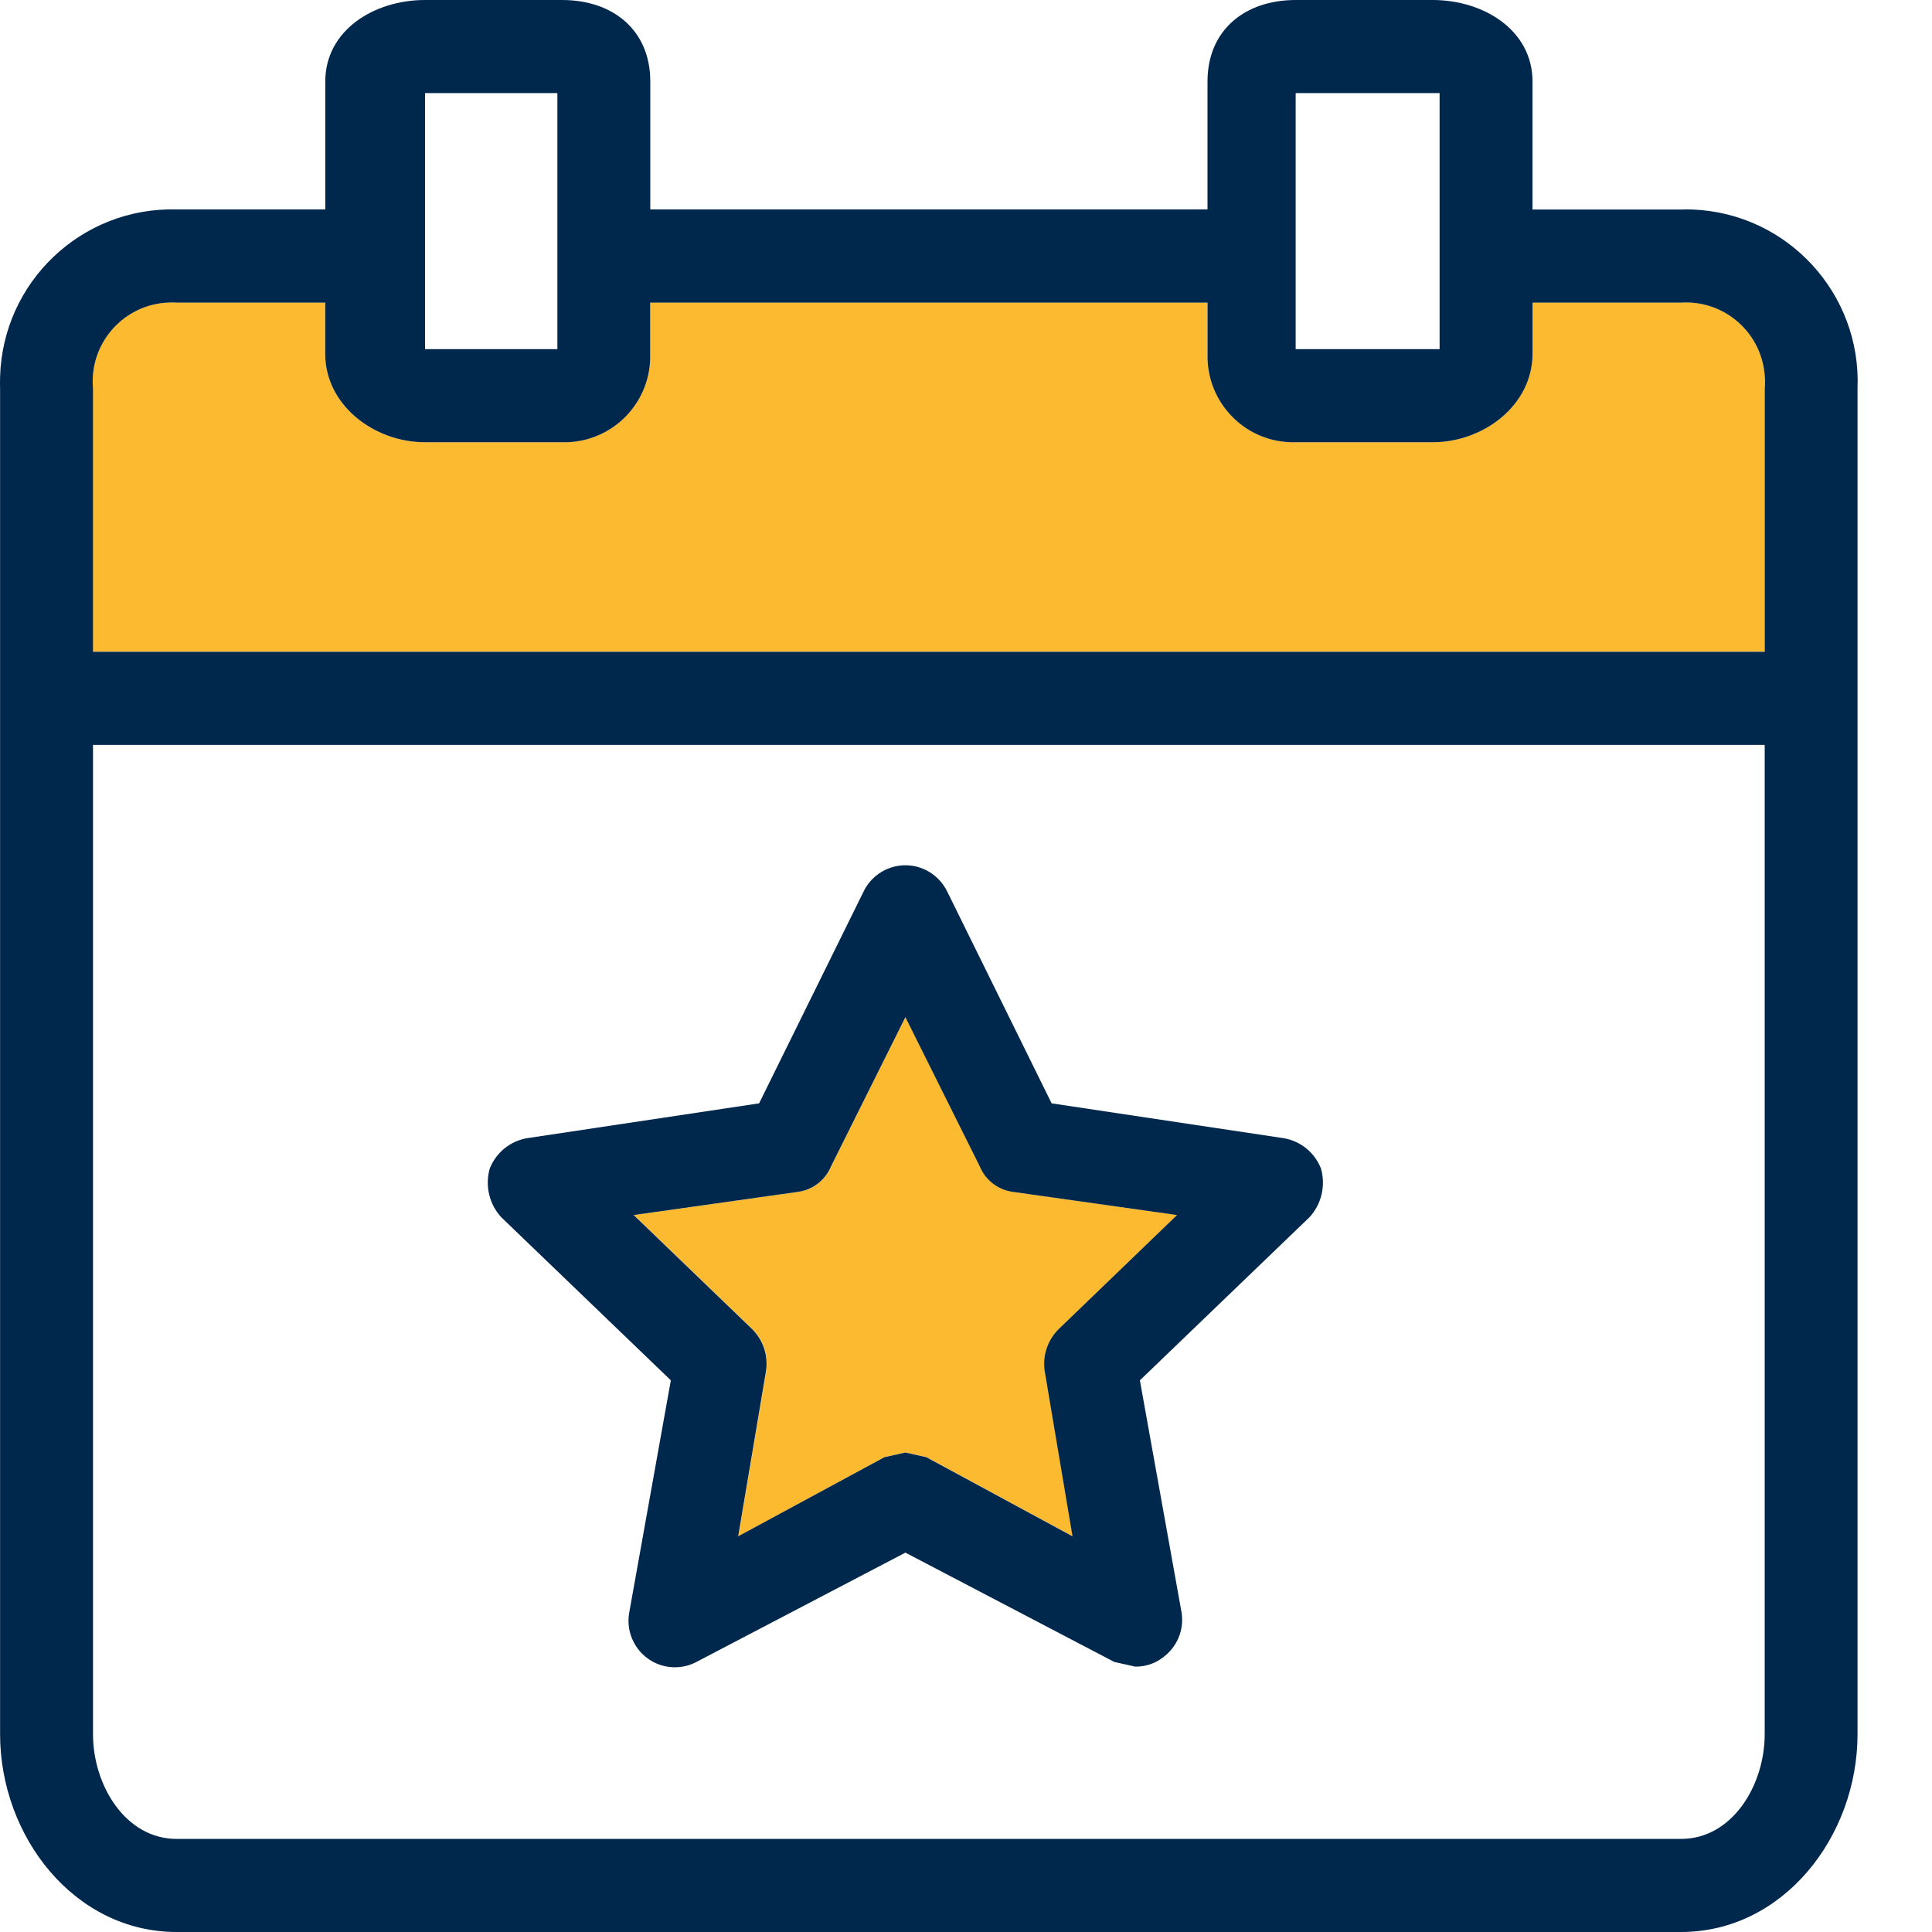
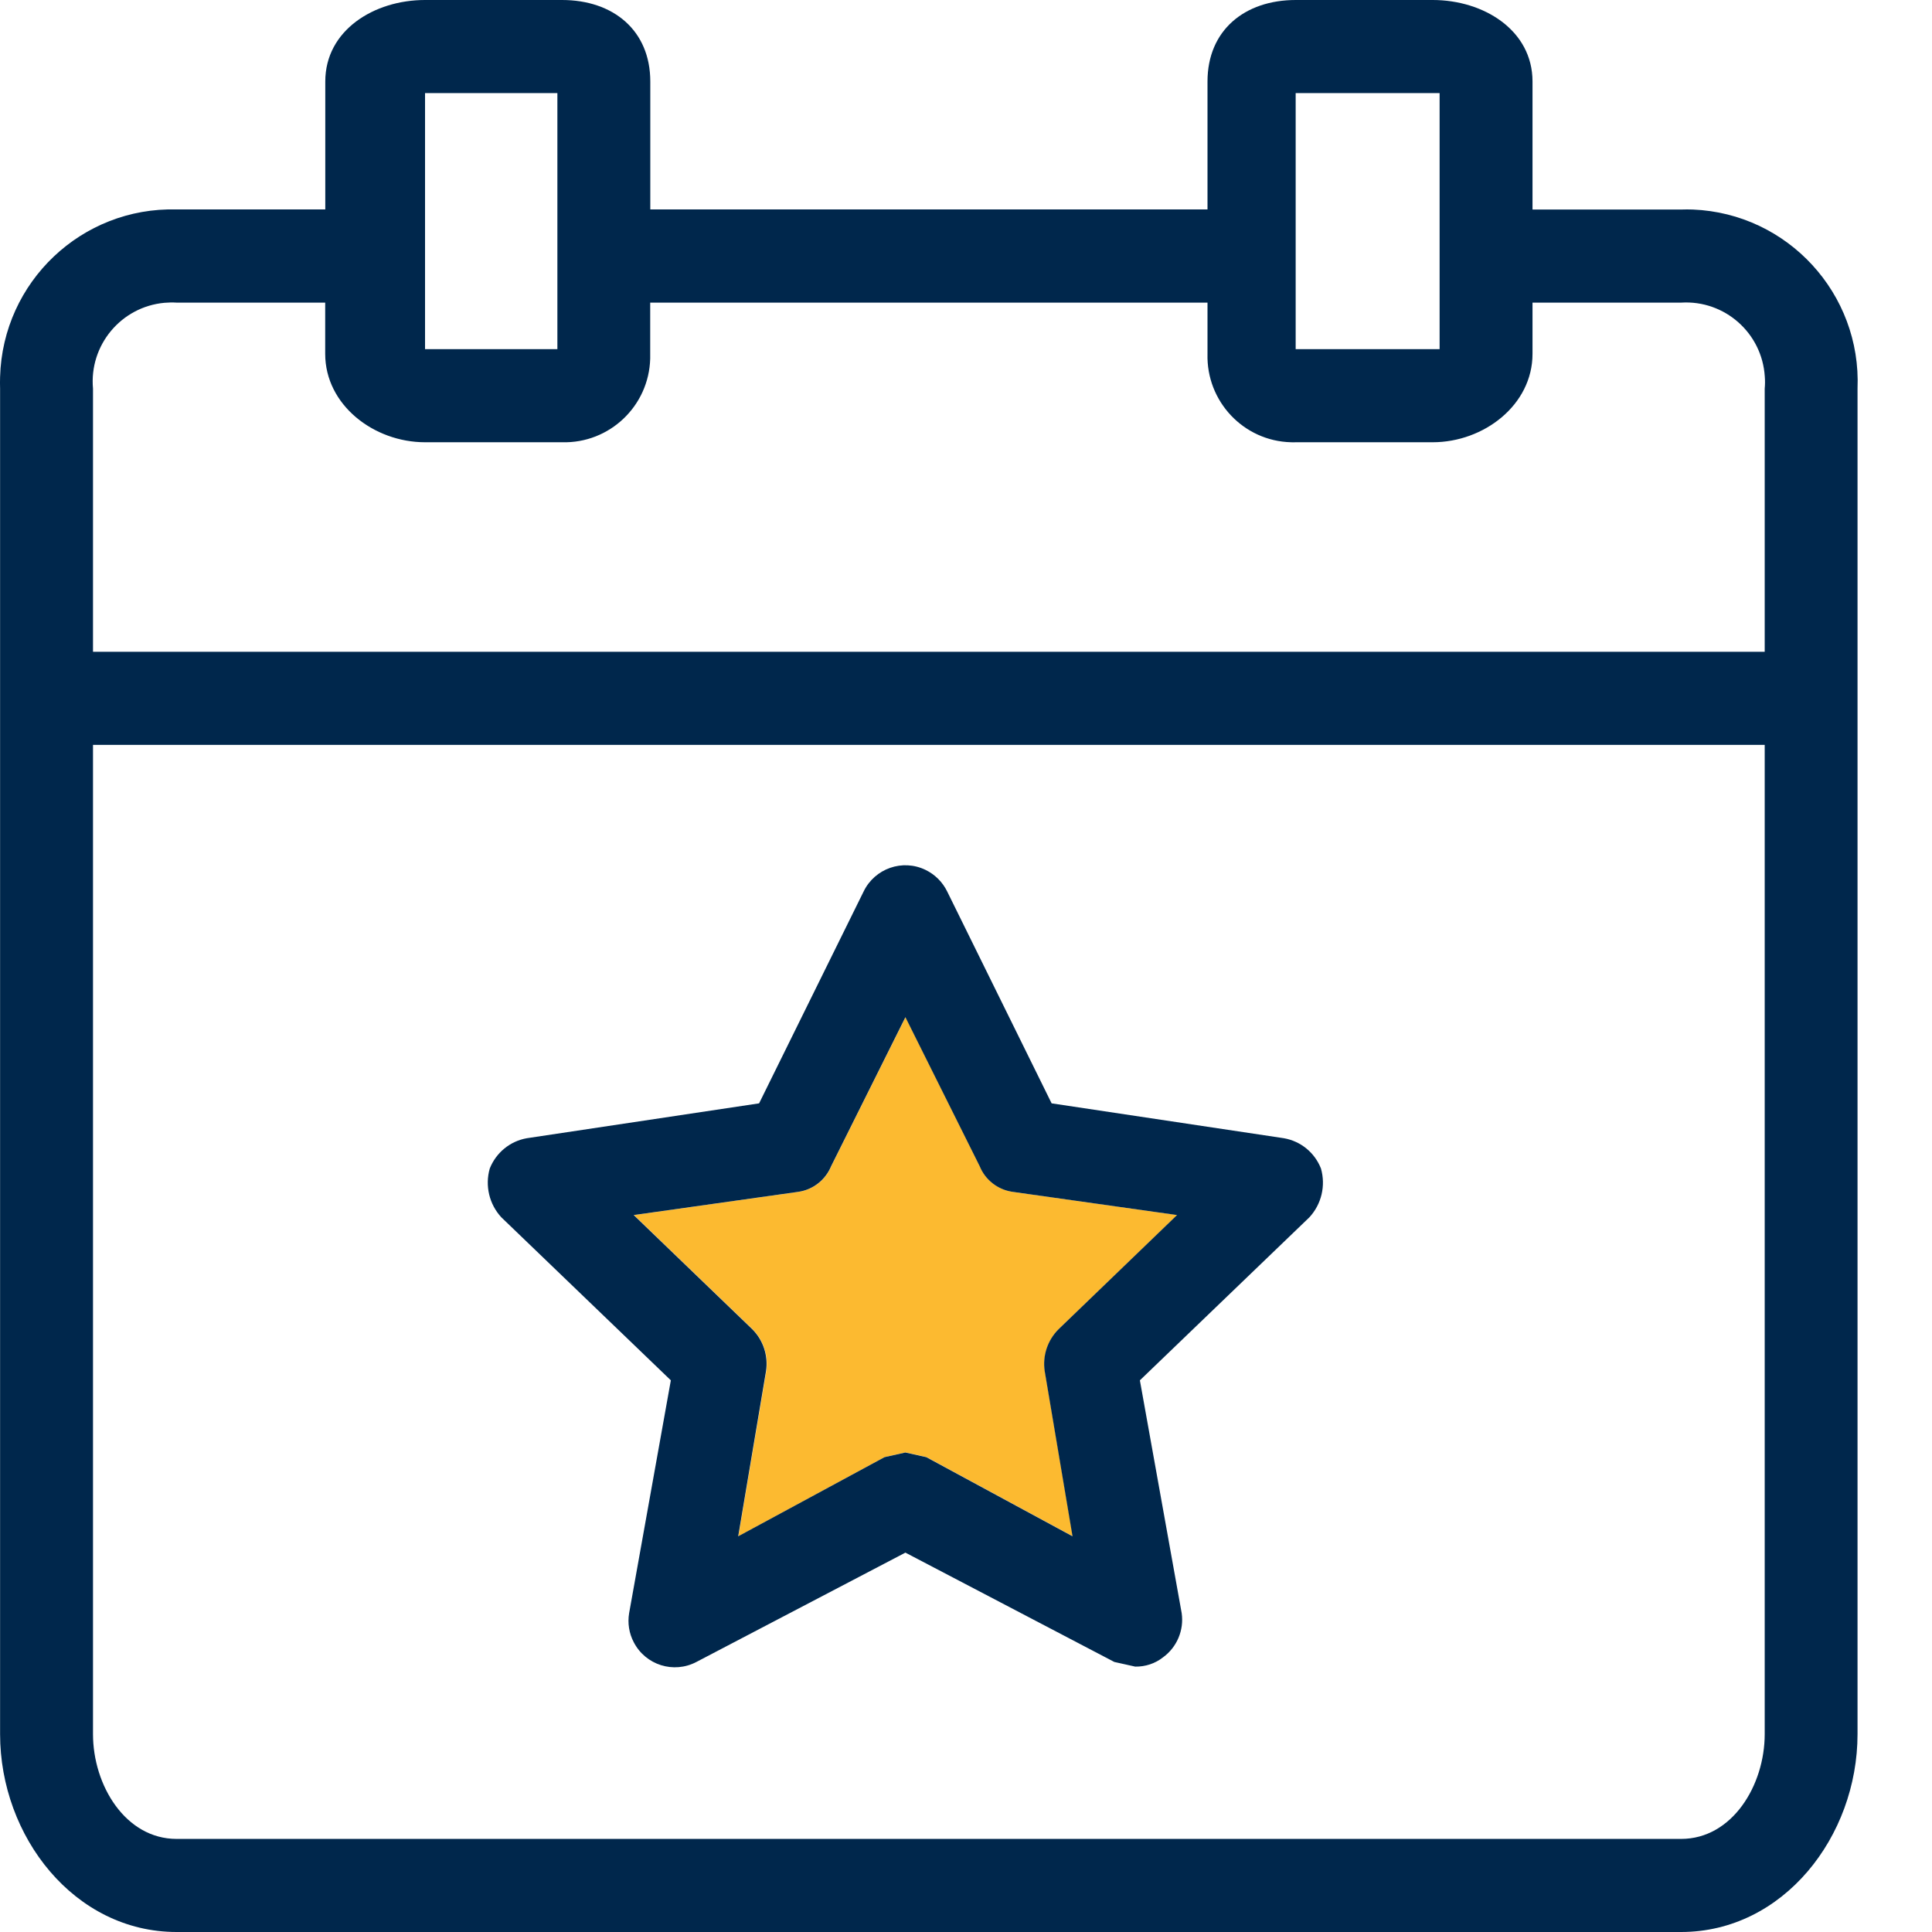
<svg xmlns="http://www.w3.org/2000/svg" width="22" height="22" viewBox="0 0 22 22" fill="none">
-   <path d="M20.094 4.426V7.421H1.058V4.426C1.014 3.93 1.378 3.493 1.873 3.447C1.918 3.443 1.964 3.443 2.01 3.445H3.702V4.029C3.702 4.612 4.258 5.036 4.839 5.036H6.399C6.939 5.051 7.389 4.624 7.404 4.083C7.404 4.064 7.404 4.047 7.404 4.029V3.445H13.749V4.029C13.734 4.57 14.16 5.021 14.7 5.036C14.718 5.036 14.736 5.036 14.754 5.036H16.313C16.895 5.036 17.45 4.612 17.45 4.029V3.445H19.142C19.638 3.414 20.064 3.791 20.096 4.288C20.099 4.334 20.099 4.38 20.094 4.426Z" fill="#FCBA30" />
  <path d="M13.405 13.836L12.057 15.134C11.932 15.259 11.872 15.436 11.898 15.612L12.216 17.494L10.55 16.592L10.312 16.539L10.074 16.592L8.408 17.494L8.726 15.612C8.752 15.436 8.693 15.259 8.567 15.134L7.219 13.836L9.096 13.571C9.262 13.546 9.403 13.435 9.466 13.279L10.312 11.582L11.158 13.279C11.222 13.435 11.362 13.546 11.528 13.571L13.405 13.836Z" fill="#FCBA30" />
  <path d="M19.278 2.386C20.357 2.431 21.197 3.344 21.152 4.426V19.747C21.152 20.913 20.306 22 19.143 22H2.011C0.847 22 0.001 20.913 0.001 19.747V4.426C-0 4.382 -0.001 4.337 0.001 4.292C0.031 3.209 0.931 2.356 2.011 2.385H3.704V0.928C3.704 0.345 4.259 0 4.84 0H6.4C6.982 0 7.405 0.345 7.405 0.928V2.385H13.75V0.928C13.75 0.345 14.173 0 14.755 0H16.314C16.896 0 17.451 0.345 17.451 0.928V2.386H19.144C19.188 2.384 19.233 2.385 19.278 2.386H19.278ZM20.095 4.426C20.099 4.381 20.1 4.335 20.096 4.288C20.065 3.792 19.639 3.415 19.143 3.446H17.451V4.029C17.451 4.612 16.896 5.036 16.314 5.036H14.754C14.736 5.037 14.718 5.037 14.7 5.036C14.161 5.022 13.735 4.571 13.75 4.029V3.446H7.404V4.029C7.404 4.047 7.404 4.065 7.404 4.083C7.39 4.624 6.94 5.051 6.4 5.036H4.84C4.258 5.036 3.703 4.612 3.703 4.029V3.446H2.011C1.965 3.443 1.919 3.444 1.873 3.448C1.379 3.493 1.014 3.931 1.059 4.426V7.422H20.095V4.426ZM20.095 19.747V8.482H1.059V19.747C1.059 20.33 1.429 20.94 2.011 20.94H19.143C19.725 20.94 20.095 20.33 20.095 19.747ZM16.393 3.976V1.06H14.754V3.976H16.393ZM6.347 3.976V1.06H4.84V3.976H6.347Z" fill="#00274C" />
  <path d="M15.042 13.306C15.098 13.502 15.048 13.713 14.91 13.862L12.98 15.718L13.456 18.369C13.484 18.563 13.402 18.757 13.244 18.872C13.154 18.943 13.042 18.98 12.927 18.978L12.689 18.925L10.31 17.68L7.93 18.925C7.671 19.061 7.352 18.961 7.217 18.701C7.163 18.599 7.145 18.482 7.164 18.369L7.639 15.718L5.709 13.862C5.571 13.713 5.521 13.502 5.577 13.306C5.649 13.125 5.809 12.994 6 12.961L8.644 12.564L9.834 10.152C9.961 9.889 10.277 9.778 10.54 9.906C10.647 9.958 10.734 10.045 10.786 10.152L11.975 12.564L14.619 12.961C14.811 12.994 14.971 13.125 15.042 13.306ZM12.055 15.135L13.403 13.836L11.526 13.571C11.36 13.546 11.219 13.435 11.156 13.28L10.31 11.583L9.464 13.28C9.4 13.435 9.26 13.546 9.094 13.571L7.216 13.836L8.565 15.135C8.691 15.26 8.749 15.437 8.723 15.612L8.406 17.494L10.072 16.593L10.31 16.54L10.548 16.593L12.213 17.494L11.896 15.612C11.87 15.437 11.929 15.26 12.055 15.135Z" fill="#00274C" />
</svg>